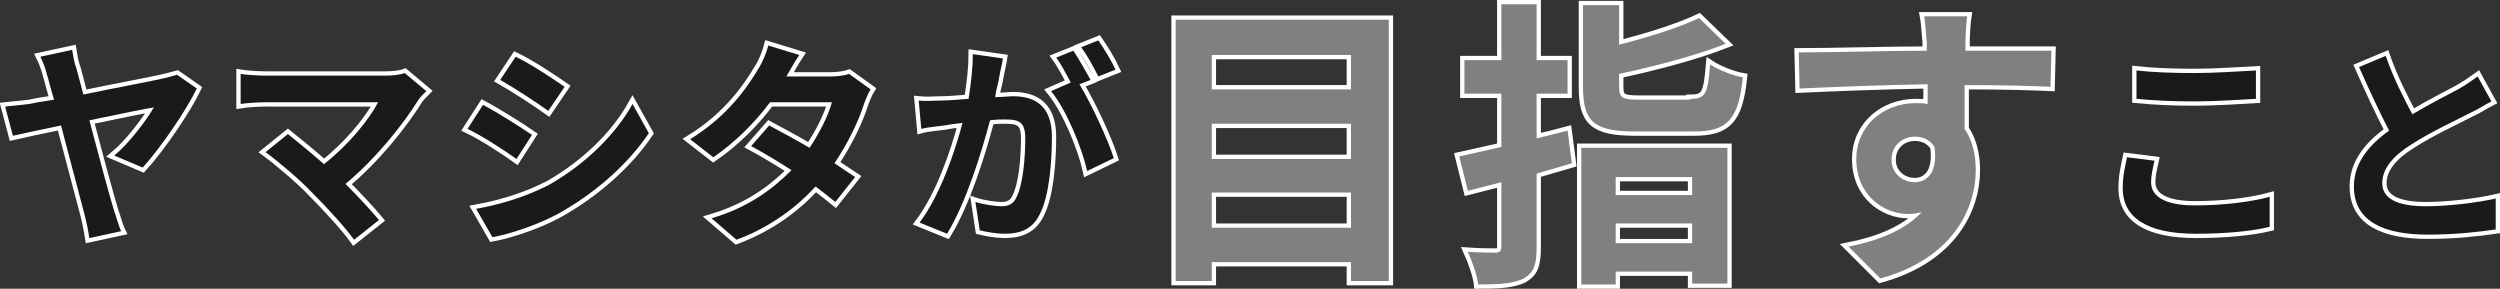
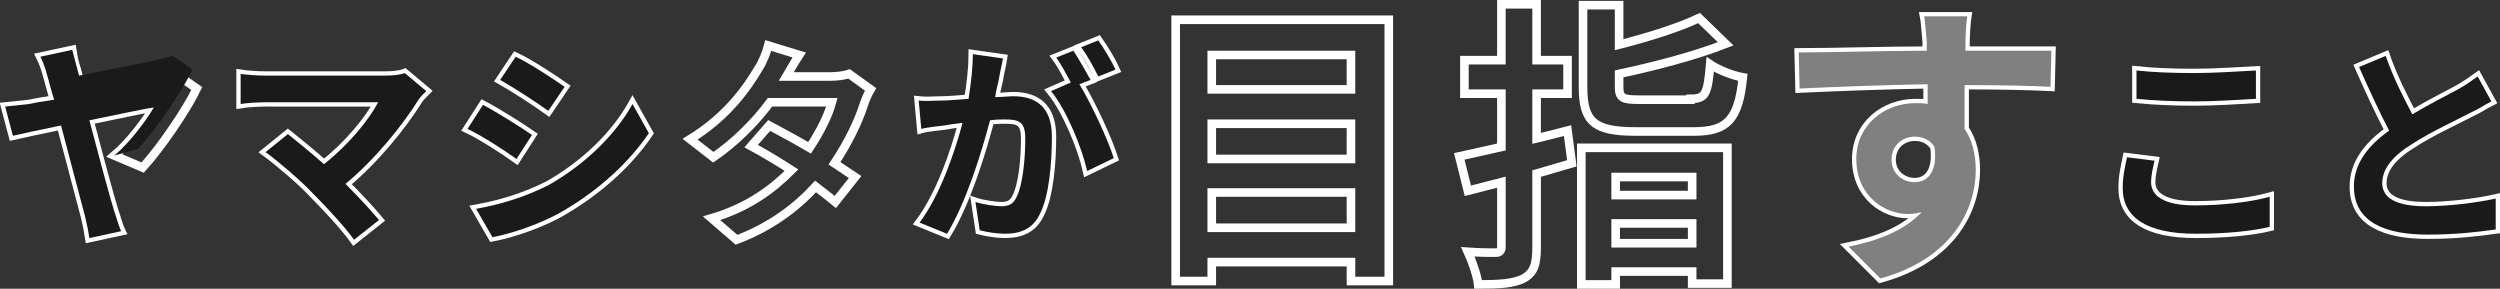
<svg xmlns="http://www.w3.org/2000/svg" version="1.1" id="レイヤー_1" x="0px" y="0px" viewBox="0 0 290.9 33.6" style="enable-background:new 0 0 290.9 33.6;" xml:space="preserve">
  <rect x="0" y="0" width="290.9" height="33.6" fill="#333333" stroke="none" />
  <style type="text/css">
	.st0{fill:none;stroke:#FFFFFF;}
	.st1{fill:#1A1A1A;}
	.st2{fill:#808080;}
</style>
  <g>
    <g>
      <path class="st0" d="M13.3,18.1c1.8-1.5,3.8-4.2,4.6-5.6c-0.8,0.1-4.1,0.8-7.5,1.5c1.1,4.2,2.4,9,2.9,10.6    c0.2,0.5,0.5,1.7,0.8,2.3l-3.7,0.8c-0.1-0.7-0.3-1.7-0.5-2.5c-0.4-1.5-1.7-6.4-2.8-10.6c-2.5,0.5-4.7,1-5.6,1.2l-0.9-3.4    c1-0.1,1.8-0.2,2.8-0.3c0.4-0.1,1.5-0.3,2.9-0.5c-0.4-1.2-0.6-2.2-0.8-2.8C5.3,8,5,7.2,4.7,6.6l3.7-0.8C8.5,6.4,8.6,7.2,8.9,8    c0.2,0.8,0.5,1.8,0.8,3c3.8-0.8,8.2-1.6,9.4-1.9c0.5-0.1,1.1-0.3,1.5-0.4l2.3,1.6c-1.2,2.5-4.2,6.9-6.3,9.2L13.3,18.1z" />
      <path class="st0" d="M49.6,10.6c-0.4,0.4-0.7,0.7-0.9,1c-1.8,2.9-5,6.9-8.5,9.8c1.4,1.4,2.9,3,3.9,4.2l-2.9,2.3    c-1-1.4-3.1-3.7-4.8-5.4c-1.4-1.5-4-3.7-5.5-4.8l2.6-2.1c1,0.8,2.6,2.1,4.2,3.5c2.8-2.2,5.2-5.1,6.3-7.2H30.9    c-1,0-2.3,0.1-2.9,0.2V8.6c0.6,0.1,2,0.2,2.9,0.2h13.9c0.9,0,1.8-0.1,2.3-0.3L49.6,10.6z" />
      <path class="st0" d="M61.9,15.7l-1.8,2.8c-1.4-1-4-2.7-5.7-3.5l1.8-2.8C57.9,13.1,60.6,14.8,61.9,15.7z M63.9,21.5    c4.2-2.4,7.7-5.8,9.7-9.4l1.9,3.4c-2.3,3.4-5.8,6.6-9.9,9c-2.5,1.5-6.1,2.7-8.3,3.1l-1.9-3.3C58.2,23.8,61.2,22.9,63.9,21.5z     M65.7,10.1l-1.9,2.8c-1.4-1-4-2.7-5.6-3.6L60,6.6C61.7,7.4,64.4,9.2,65.7,10.1z" />
      <path class="st0" d="M101.3,10.4c-0.3,0.5-0.6,1.2-0.8,1.8c-0.6,1.9-1.8,4.4-3.4,6.8c0.9,0.6,1.8,1.2,2.4,1.6l-2.3,2.9    c-0.6-0.5-1.4-1.1-2.3-1.8c-2.2,2.4-5.2,4.7-9.2,6.2l-2.9-2.5c4.4-1.3,7.2-3.5,9.3-5.6c-1.7-1.1-3.4-2.1-4.7-2.8l2.1-2.4    c1.3,0.7,3,1.6,4.7,2.6c1.2-1.8,2.2-3.8,2.6-5.3h-7.2c-1.7,2.3-4.1,4.7-6.6,6.4l-2.7-2.1c4.4-2.7,6.7-6.1,8-8.3    c0.4-0.6,0.9-1.8,1.1-2.6L93,6.4c-0.6,0.9-1.2,2-1.5,2.5l0,0h5.1c0.8,0,1.6-0.1,2.2-0.3L101.3,10.4z" />
      <path class="st0" d="M116.7,6.8c-0.1,0.7-0.3,1.4-0.4,2c-0.1,0.8-0.4,1.6-0.5,2.5c0.8,0,1.6-0.1,2.1-0.1c2.6,0,4.5,1.2,4.5,4.7    c0,2.9-0.3,6.9-1.4,9c-0.8,1.7-2.2,2.3-4.1,2.3c-0.9,0-2.1-0.2-2.9-0.4l-0.5-3.3c0.9,0.3,2.4,0.5,3,0.5c0.8,0,1.4-0.2,1.8-1.1    c0.7-1.4,1-4.3,1-6.8c0-2-0.8-2.2-2.4-2.2c-0.4,0-1,0-1.7,0.1c-1,3.8-2.8,9.6-5,13.2l-3.2-1.3c2.4-3.2,4.1-8.2,5-11.6    c-0.9,0.1-1.6,0.2-2.1,0.3c-0.7,0.1-2,0.2-2.7,0.4l-0.3-3.3c0.9,0.1,1.7,0,2.6,0c0.8,0,1.9-0.1,3.2-0.2c0.3-1.9,0.5-3.7,0.5-5.2    L116.7,6.8z M125.6,9.8c1.4,2.3,3.3,6.4,4,8.6l-3.1,1.5c-0.6-2.7-2.4-7.1-4.2-9.3l2.3-1c-0.5-0.9-1.1-2.1-1.7-2.9l2-0.8    c0.6,0.9,1.5,2.5,2,3.4L125.6,9.8z M127.8,8.9c-0.5-1-1.3-2.5-2-3.4l2-0.8c0.7,1,1.6,2.5,2,3.4L127.8,8.9z" />
      <path class="st0" d="M161.6,2.3v30.4h-4.4v-2.2H141v2.2h-4.2V2.3C136.8,2.3,161.6,2.3,161.6,2.3z M141,6.4v4h16.2v-4H141z     M141,14.4v4.1h16.2v-4.1H141z M157.2,26.5v-4.1H141v4.1H157.2z" />
      <path class="st0" d="M182.9,19c-1.4,0.4-2.7,0.8-4.1,1.2v8.5c0,2.1-0.3,3-1.5,3.7c-1.2,0.6-2.8,0.7-5.3,0.7    c-0.1-1-0.7-2.7-1.2-3.8c1.4,0.1,2.8,0.1,3.2,0.1c0.5,0,0.7-0.2,0.7-0.7v-7.5l-3.9,1l-1-4c1.4-0.3,3.1-0.7,4.9-1.1v-6.2h-4.3V7    h4.3V0.5h4.1V7h3.6v3.9h-3.6v5.2c1.2-0.3,2.5-0.6,3.6-0.9L182.9,19z M184,17.2h17V33h-4.1v-1.4H188v1.5h-4V17.2z M196.7,11.5    c1.8,0,2-0.6,2.3-4c0.9,0.6,2.6,1.3,3.8,1.5c-0.5,4.9-1.8,6.3-5.7,6.3h-6.8c-4.9,0-6.1-1.2-6.1-5.2V0.6h4.2v4.6    c3.5-0.9,7-2,9.3-3.1l3.1,3c-3.6,1.4-8.2,2.6-12.4,3.5v1.5c0,1.3,0.4,1.5,2.3,1.5h6V11.5z M188,20.6v2.1h8.9v-2.1H188z     M196.9,28.3V26H188v2.3H196.9z" />
      <path class="st0" d="M238.6,10.1c-2.1-0.1-5.4-0.2-10-0.2c0,1.8,0,3.6,0,5.1c0.9,1.3,1.3,3,1.3,4.8c0,4.5-2.7,10.3-11.1,12.6    l-3.7-3.7c3.5-0.7,6.5-1.9,8.5-4c-0.5,0.1-1,0.2-1.6,0.2c-2.7,0-6-2.1-6-6.4c0-3.9,3.2-6.5,6.9-6.5c0.5,0,0.9,0,1.4,0.1V9.8    c-5.3,0.1-10.6,0.3-14.9,0.5l-0.1-4.2c4,0,10.3-0.2,14.9-0.2c0-0.4,0-0.8,0-1c-0.1-1.1-0.2-2.5-0.3-3h5c-0.1,0.6-0.2,2.4-0.2,3    c0,0.3,0,0.6,0,1c3.5,0,8.2,0,10,0L238.6,10.1z M222.8,21.2c1.4,0,2.7-1.1,2.3-4.1c-0.5-0.8-1.3-1.2-2.3-1.2    c-1.3,0-2.7,0.9-2.7,2.7C220.1,20.2,221.4,21.2,222.8,21.2z" />
      <path class="st0" d="M250.7,18.7c-0.2,0.9-0.4,1.7-0.4,2.5c0,1.6,1.5,2.7,5.1,2.7c3.3,0,6.5-0.4,8.7-1v3.5    c-2.1,0.5-5.1,0.8-8.6,0.8c-5.7,0-8.5-1.9-8.5-5.3c0-1.5,0.3-2.6,0.5-3.6L250.7,18.7z M248.6,8.2c1.8,0.2,4.1,0.3,6.7,0.3    c2.4,0,5.3-0.2,7.2-0.3v3.3c-1.7,0.1-4.8,0.3-7.1,0.3c-2.6,0-4.7-0.1-6.8-0.3L248.6,8.2L248.6,8.2z" />
      <path class="st0" d="M289.9,11.8c-0.8,0.4-1.5,0.9-2.4,1.3c-1.5,0.8-4.6,2.2-6.9,3.7c-2.1,1.3-3.4,2.8-3.4,4.5    c0,1.8,1.7,2.7,5.1,2.7c2.5,0,5.9-0.4,8.1-0.9v3.6c-2.1,0.3-4.7,0.6-7.9,0.6c-4.9,0-8.6-1.4-8.6-5.6c0-2.7,1.7-4.8,4.1-6.5    c-1.1-2.1-2.3-4.7-3.5-7.4l3.1-1.3c0.9,2.6,2.1,4.9,3.1,6.8c2-1.2,4.2-2.3,5.3-2.9c0.9-0.5,1.6-1,2.3-1.5L289.9,11.8z" />
    </g>
    <g>
-       <path class="st1" d="M13.3,18.1c1.8-1.5,3.8-4.2,4.6-5.6c-0.8,0.1-4.1,0.8-7.5,1.5c1.1,4.2,2.4,9,2.9,10.6    c0.2,0.5,0.5,1.7,0.8,2.3l-3.7,0.8c-0.1-0.7-0.3-1.7-0.5-2.5c-0.4-1.5-1.7-6.4-2.8-10.6c-2.5,0.5-4.7,1-5.6,1.2l-0.9-3.4    c1-0.1,1.8-0.2,2.8-0.3c0.4-0.1,1.5-0.3,2.9-0.5c-0.4-1.2-0.6-2.2-0.8-2.8C5.3,8,5,7.2,4.7,6.6l3.7-0.8C8.5,6.4,8.6,7.2,8.9,8    c0.2,0.8,0.5,1.8,0.8,3c3.8-0.8,8.2-1.6,9.4-1.9c0.5-0.1,1.1-0.3,1.5-0.4l2.3,1.6c-1.2,2.5-4.2,6.9-6.3,9.2L13.3,18.1z" />
+       <path class="st1" d="M13.3,18.1c1.8-1.5,3.8-4.2,4.6-5.6c-0.8,0.1-4.1,0.8-7.5,1.5c1.1,4.2,2.4,9,2.9,10.6    c0.2,0.5,0.5,1.7,0.8,2.3l-3.7,0.8c-0.1-0.7-0.3-1.7-0.5-2.5c-0.4-1.5-1.7-6.4-2.8-10.6c-2.5,0.5-4.7,1-5.6,1.2l-0.9-3.4    c1-0.1,1.8-0.2,2.8-0.3c0.4-0.1,1.5-0.3,2.9-0.5c-0.4-1.2-0.6-2.2-0.8-2.8C5.3,8,5,7.2,4.7,6.6l3.7-0.8c0.2,0.8,0.5,1.8,0.8,3c3.8-0.8,8.2-1.6,9.4-1.9c0.5-0.1,1.1-0.3,1.5-0.4l2.3,1.6c-1.2,2.5-4.2,6.9-6.3,9.2L13.3,18.1z" />
      <path class="st1" d="M49.6,10.6c-0.4,0.4-0.7,0.7-0.9,1c-1.8,2.9-5,6.9-8.5,9.8c1.4,1.4,2.9,3,3.9,4.2l-2.9,2.3    c-1-1.4-3.1-3.7-4.8-5.4c-1.4-1.5-4-3.7-5.5-4.8l2.6-2.1c1,0.8,2.6,2.1,4.2,3.5c2.8-2.2,5.2-5.1,6.3-7.2H30.9    c-1,0-2.3,0.1-2.9,0.2V8.6c0.6,0.1,2,0.2,2.9,0.2h13.9c0.9,0,1.8-0.1,2.3-0.3L49.6,10.6z" />
      <path class="st1" d="M61.9,15.7l-1.8,2.8c-1.4-1-4-2.7-5.7-3.5l1.8-2.8C57.9,13.1,60.6,14.8,61.9,15.7z M63.9,21.5    c4.2-2.4,7.7-5.8,9.7-9.4l1.9,3.4c-2.3,3.4-5.8,6.6-9.9,9c-2.5,1.5-6.1,2.7-8.3,3.1l-1.9-3.3C58.2,23.8,61.2,22.9,63.9,21.5z     M65.7,10.1l-1.9,2.8c-1.4-1-4-2.7-5.6-3.6L60,6.6C61.7,7.4,64.4,9.2,65.7,10.1z" />
-       <path class="st1" d="M101.3,10.4c-0.3,0.5-0.6,1.2-0.8,1.8c-0.6,1.9-1.8,4.4-3.4,6.8c0.9,0.6,1.8,1.2,2.4,1.6l-2.3,2.9    c-0.6-0.5-1.4-1.1-2.3-1.8c-2.2,2.4-5.2,4.7-9.2,6.2l-2.9-2.5c4.4-1.3,7.2-3.5,9.3-5.6c-1.7-1.1-3.4-2.1-4.7-2.8l2.1-2.4    c1.3,0.7,3,1.6,4.7,2.6c1.2-1.8,2.2-3.8,2.6-5.3h-7.2c-1.7,2.3-4.1,4.7-6.6,6.4l-2.7-2.1c4.4-2.7,6.7-6.1,8-8.3    c0.4-0.6,0.9-1.8,1.1-2.6L93,6.4c-0.6,0.9-1.2,2-1.5,2.5l0,0h5.1c0.8,0,1.6-0.1,2.2-0.3L101.3,10.4z" />
      <path class="st1" d="M116.7,6.8c-0.1,0.7-0.3,1.4-0.4,2c-0.1,0.8-0.4,1.6-0.5,2.5c0.8,0,1.6-0.1,2.1-0.1c2.6,0,4.5,1.2,4.5,4.7    c0,2.9-0.3,6.9-1.4,9c-0.8,1.7-2.2,2.3-4.1,2.3c-0.9,0-2.1-0.2-2.9-0.4l-0.5-3.3c0.9,0.3,2.4,0.5,3,0.5c0.8,0,1.4-0.2,1.8-1.1    c0.7-1.4,1-4.3,1-6.8c0-2-0.8-2.2-2.4-2.2c-0.4,0-1,0-1.7,0.1c-1,3.8-2.8,9.6-5,13.2l-3.2-1.3c2.4-3.2,4.1-8.2,5-11.6    c-0.9,0.1-1.6,0.2-2.1,0.3c-0.7,0.1-2,0.2-2.7,0.4l-0.3-3.3c0.9,0.1,1.7,0,2.6,0c0.8,0,1.9-0.1,3.2-0.2c0.3-1.9,0.5-3.7,0.5-5.2    L116.7,6.8z M125.6,9.8c1.4,2.3,3.3,6.4,4,8.6l-3.1,1.5c-0.6-2.7-2.4-7.1-4.2-9.3l2.3-1c-0.5-0.9-1.1-2.1-1.7-2.9l2-0.8    c0.6,0.9,1.5,2.5,2,3.4L125.6,9.8z M127.8,8.9c-0.5-1-1.3-2.5-2-3.4l2-0.8c0.7,1,1.6,2.5,2,3.4L127.8,8.9z" />
-       <path class="st2" d="M161.6,2.3v30.4h-4.4v-2.2H141v2.2h-4.2V2.3C136.8,2.3,161.6,2.3,161.6,2.3z M141,6.4v4h16.2v-4H141z     M141,14.4v4.1h16.2v-4.1H141z M157.2,26.5v-4.1H141v4.1H157.2z" />
-       <path class="st2" d="M182.9,19c-1.4,0.4-2.7,0.8-4.1,1.2v8.5c0,2.1-0.3,3-1.5,3.7c-1.2,0.6-2.8,0.7-5.3,0.7    c-0.1-1-0.7-2.7-1.2-3.8c1.4,0.1,2.8,0.1,3.2,0.1c0.5,0,0.7-0.2,0.7-0.7v-7.5l-3.9,1l-1-4c1.4-0.3,3.1-0.7,4.9-1.1v-6.2h-4.3V7    h4.3V0.5h4.1V7h3.6v3.9h-3.6v5.2c1.2-0.3,2.5-0.6,3.6-0.9L182.9,19z M184,17.2h17V33h-4.1v-1.4H188v1.5h-4V17.2z M196.7,11.5    c1.8,0,2-0.6,2.3-4c0.9,0.6,2.6,1.3,3.8,1.5c-0.5,4.9-1.8,6.3-5.7,6.3h-6.8c-4.9,0-6.1-1.2-6.1-5.2V0.6h4.2v4.6    c3.5-0.9,7-2,9.3-3.1l3.1,3c-3.6,1.4-8.2,2.6-12.4,3.5v1.5c0,1.3,0.4,1.5,2.3,1.5h6V11.5z M188,20.6v2.1h8.9v-2.1H188z     M196.9,28.3V26H188v2.3H196.9z" />
      <path class="st2" d="M238.6,10.1c-2.1-0.1-5.4-0.2-10-0.2c0,1.8,0,3.6,0,5.1c0.9,1.3,1.3,3,1.3,4.8c0,4.5-2.7,10.3-11.1,12.6    l-3.7-3.7c3.5-0.7,6.5-1.9,8.5-4c-0.5,0.1-1,0.2-1.6,0.2c-2.7,0-6-2.1-6-6.4c0-3.9,3.2-6.5,6.9-6.5c0.5,0,0.9,0,1.4,0.1V9.8    c-5.3,0.1-10.6,0.3-14.9,0.5l-0.1-4.2c4,0,10.3-0.2,14.9-0.2c0-0.4,0-0.8,0-1c-0.1-1.1-0.2-2.5-0.3-3h5c-0.1,0.6-0.2,2.4-0.2,3    c0,0.3,0,0.6,0,1c3.5,0,8.2,0,10,0L238.6,10.1z M222.8,21.2c1.4,0,2.7-1.1,2.3-4.1c-0.5-0.8-1.3-1.2-2.3-1.2    c-1.3,0-2.7,0.9-2.7,2.7C220.1,20.2,221.4,21.2,222.8,21.2z" />
      <path class="st1" d="M250.7,18.7c-0.2,0.9-0.4,1.7-0.4,2.5c0,1.6,1.5,2.7,5.1,2.7c3.3,0,6.5-0.4,8.7-1v3.5    c-2.1,0.5-5.1,0.8-8.6,0.8c-5.7,0-8.5-1.9-8.5-5.3c0-1.5,0.3-2.6,0.5-3.6L250.7,18.7z M248.6,8.2c1.8,0.2,4.1,0.3,6.7,0.3    c2.4,0,5.3-0.2,7.2-0.3v3.3c-1.7,0.1-4.8,0.3-7.1,0.3c-2.6,0-4.7-0.1-6.8-0.3L248.6,8.2L248.6,8.2z" />
      <path class="st1" d="M289.9,11.8c-0.8,0.4-1.5,0.9-2.4,1.3c-1.5,0.8-4.6,2.2-6.9,3.7c-2.1,1.3-3.4,2.8-3.4,4.5    c0,1.8,1.7,2.7,5.1,2.7c2.5,0,5.9-0.4,8.1-0.9v3.6c-2.1,0.3-4.7,0.6-7.9,0.6c-4.9,0-8.6-1.4-8.6-5.6c0-2.7,1.7-4.8,4.1-6.5    c-1.1-2.1-2.3-4.7-3.5-7.4l3.1-1.3c0.9,2.6,2.1,4.9,3.1,6.8c2-1.2,4.2-2.3,5.3-2.9c0.9-0.5,1.6-1,2.3-1.5L289.9,11.8z" />
    </g>
  </g>
</svg>